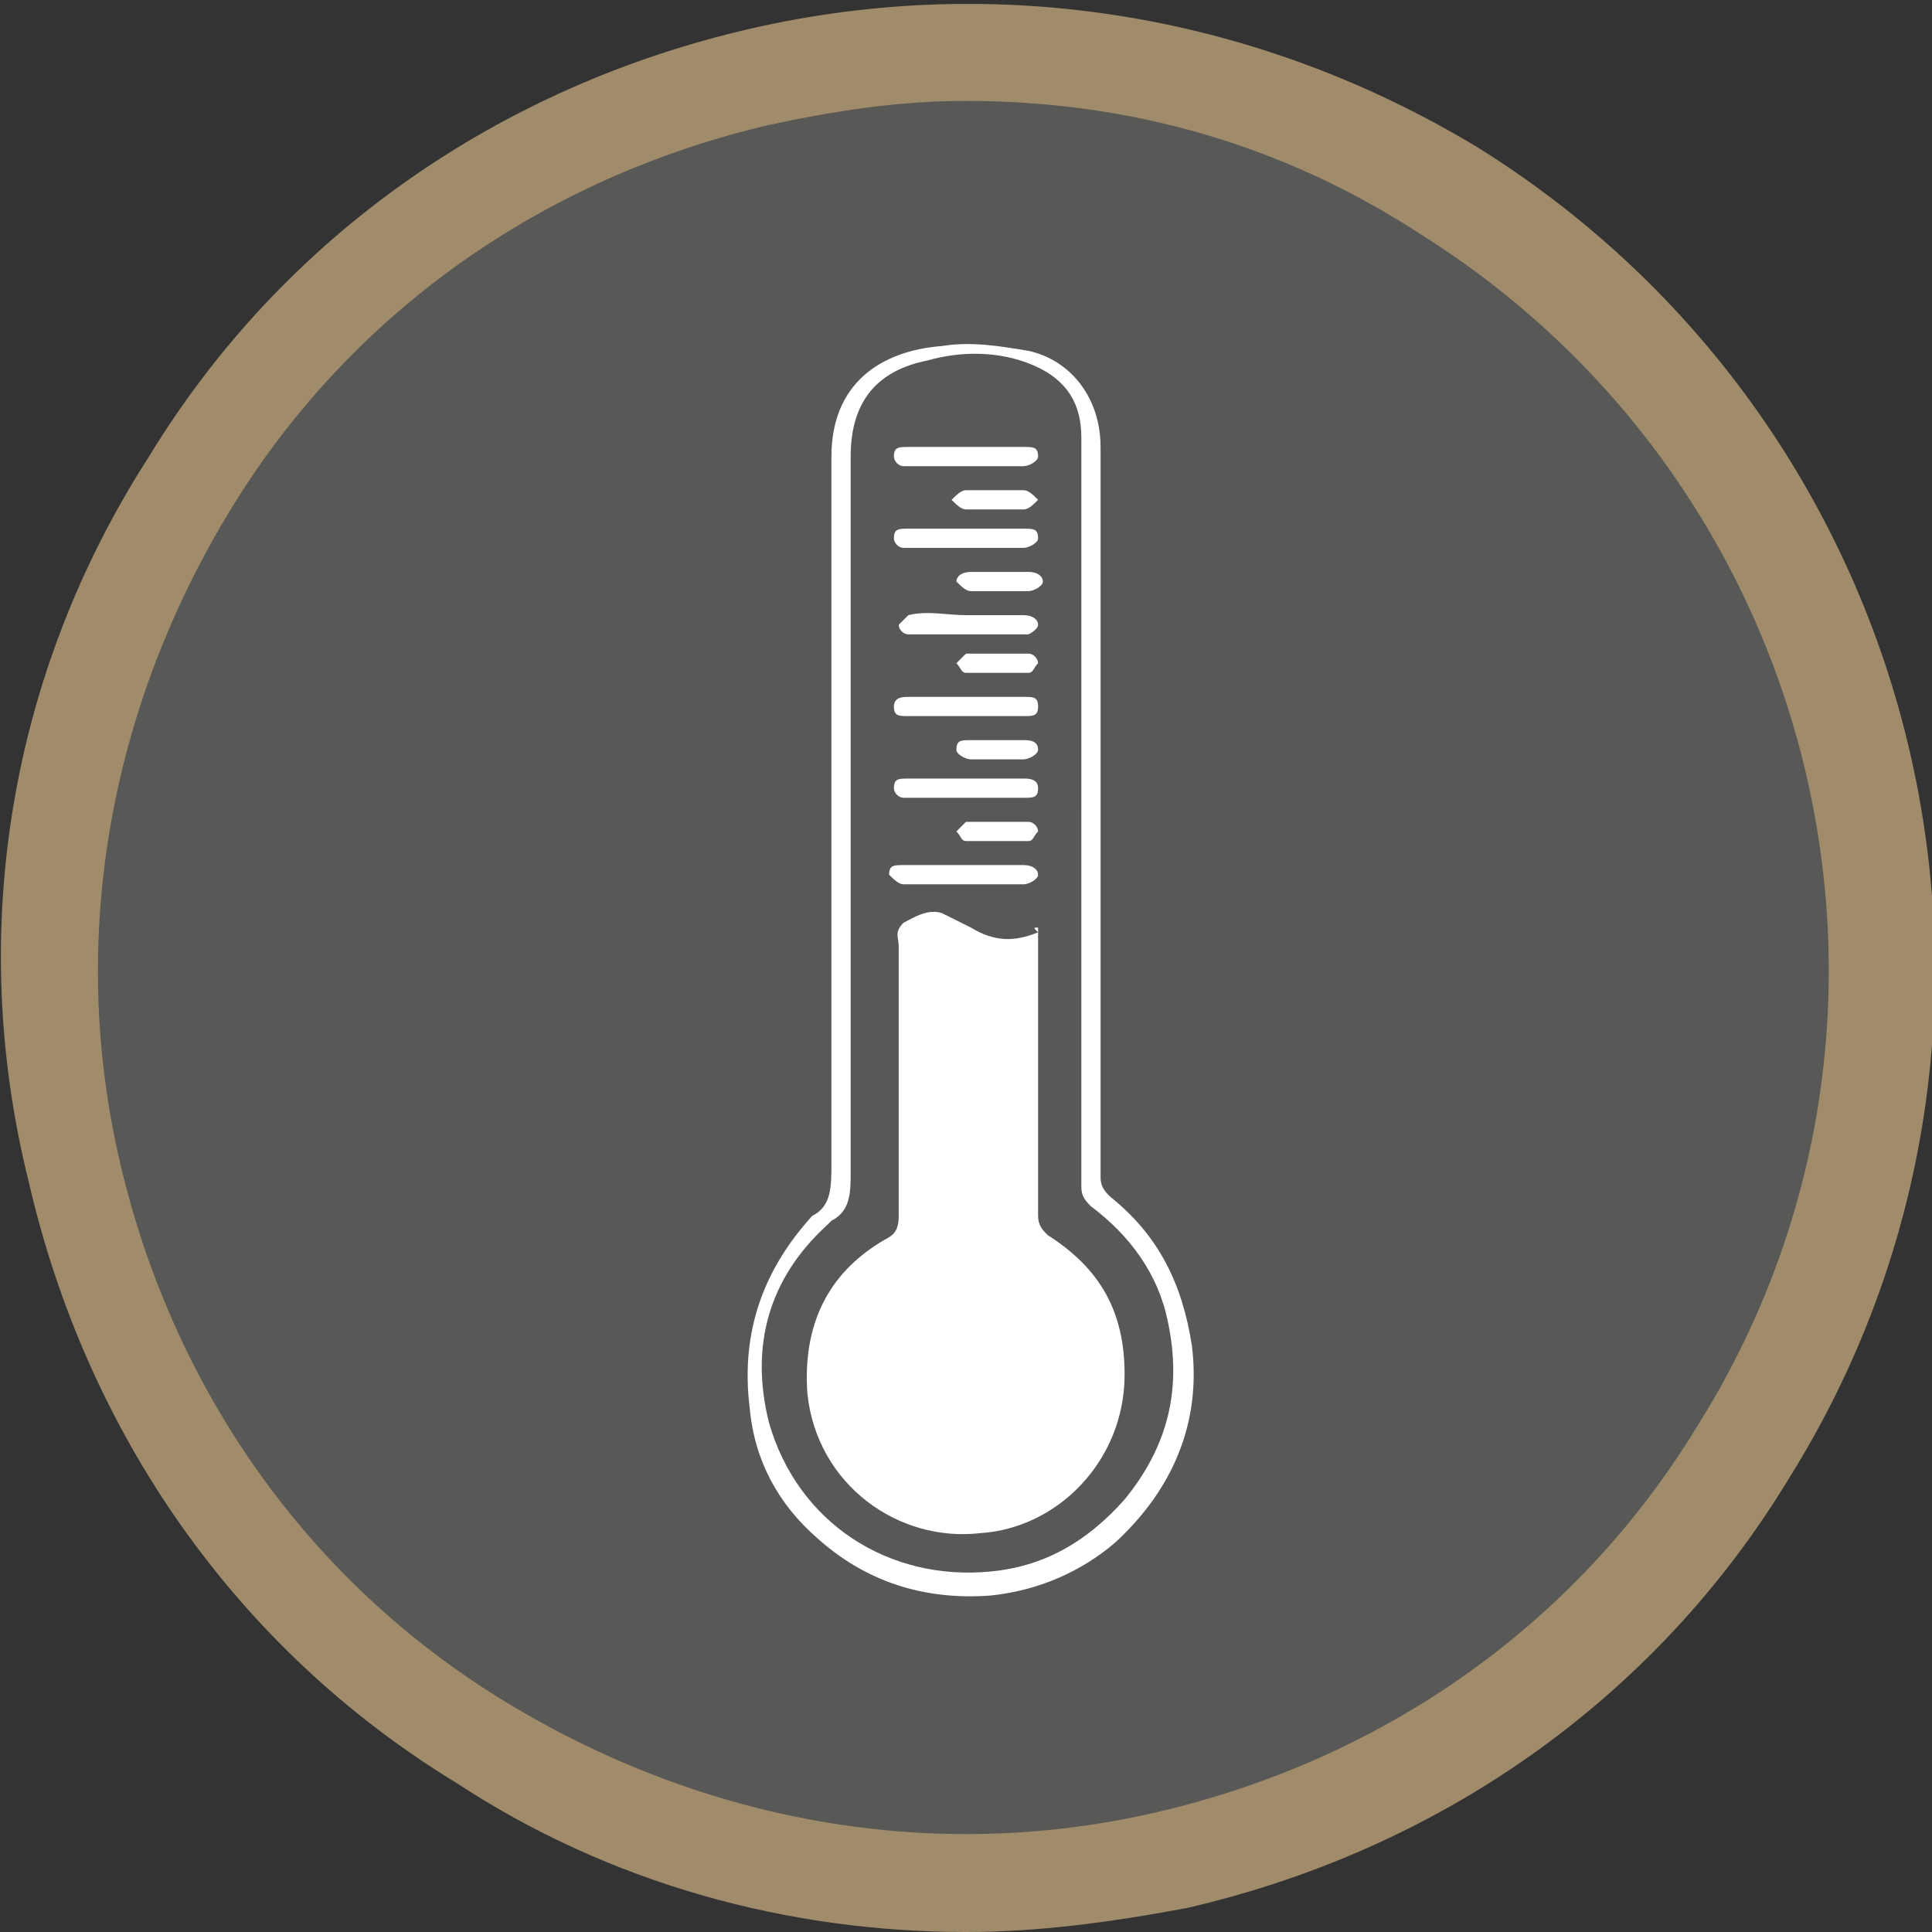
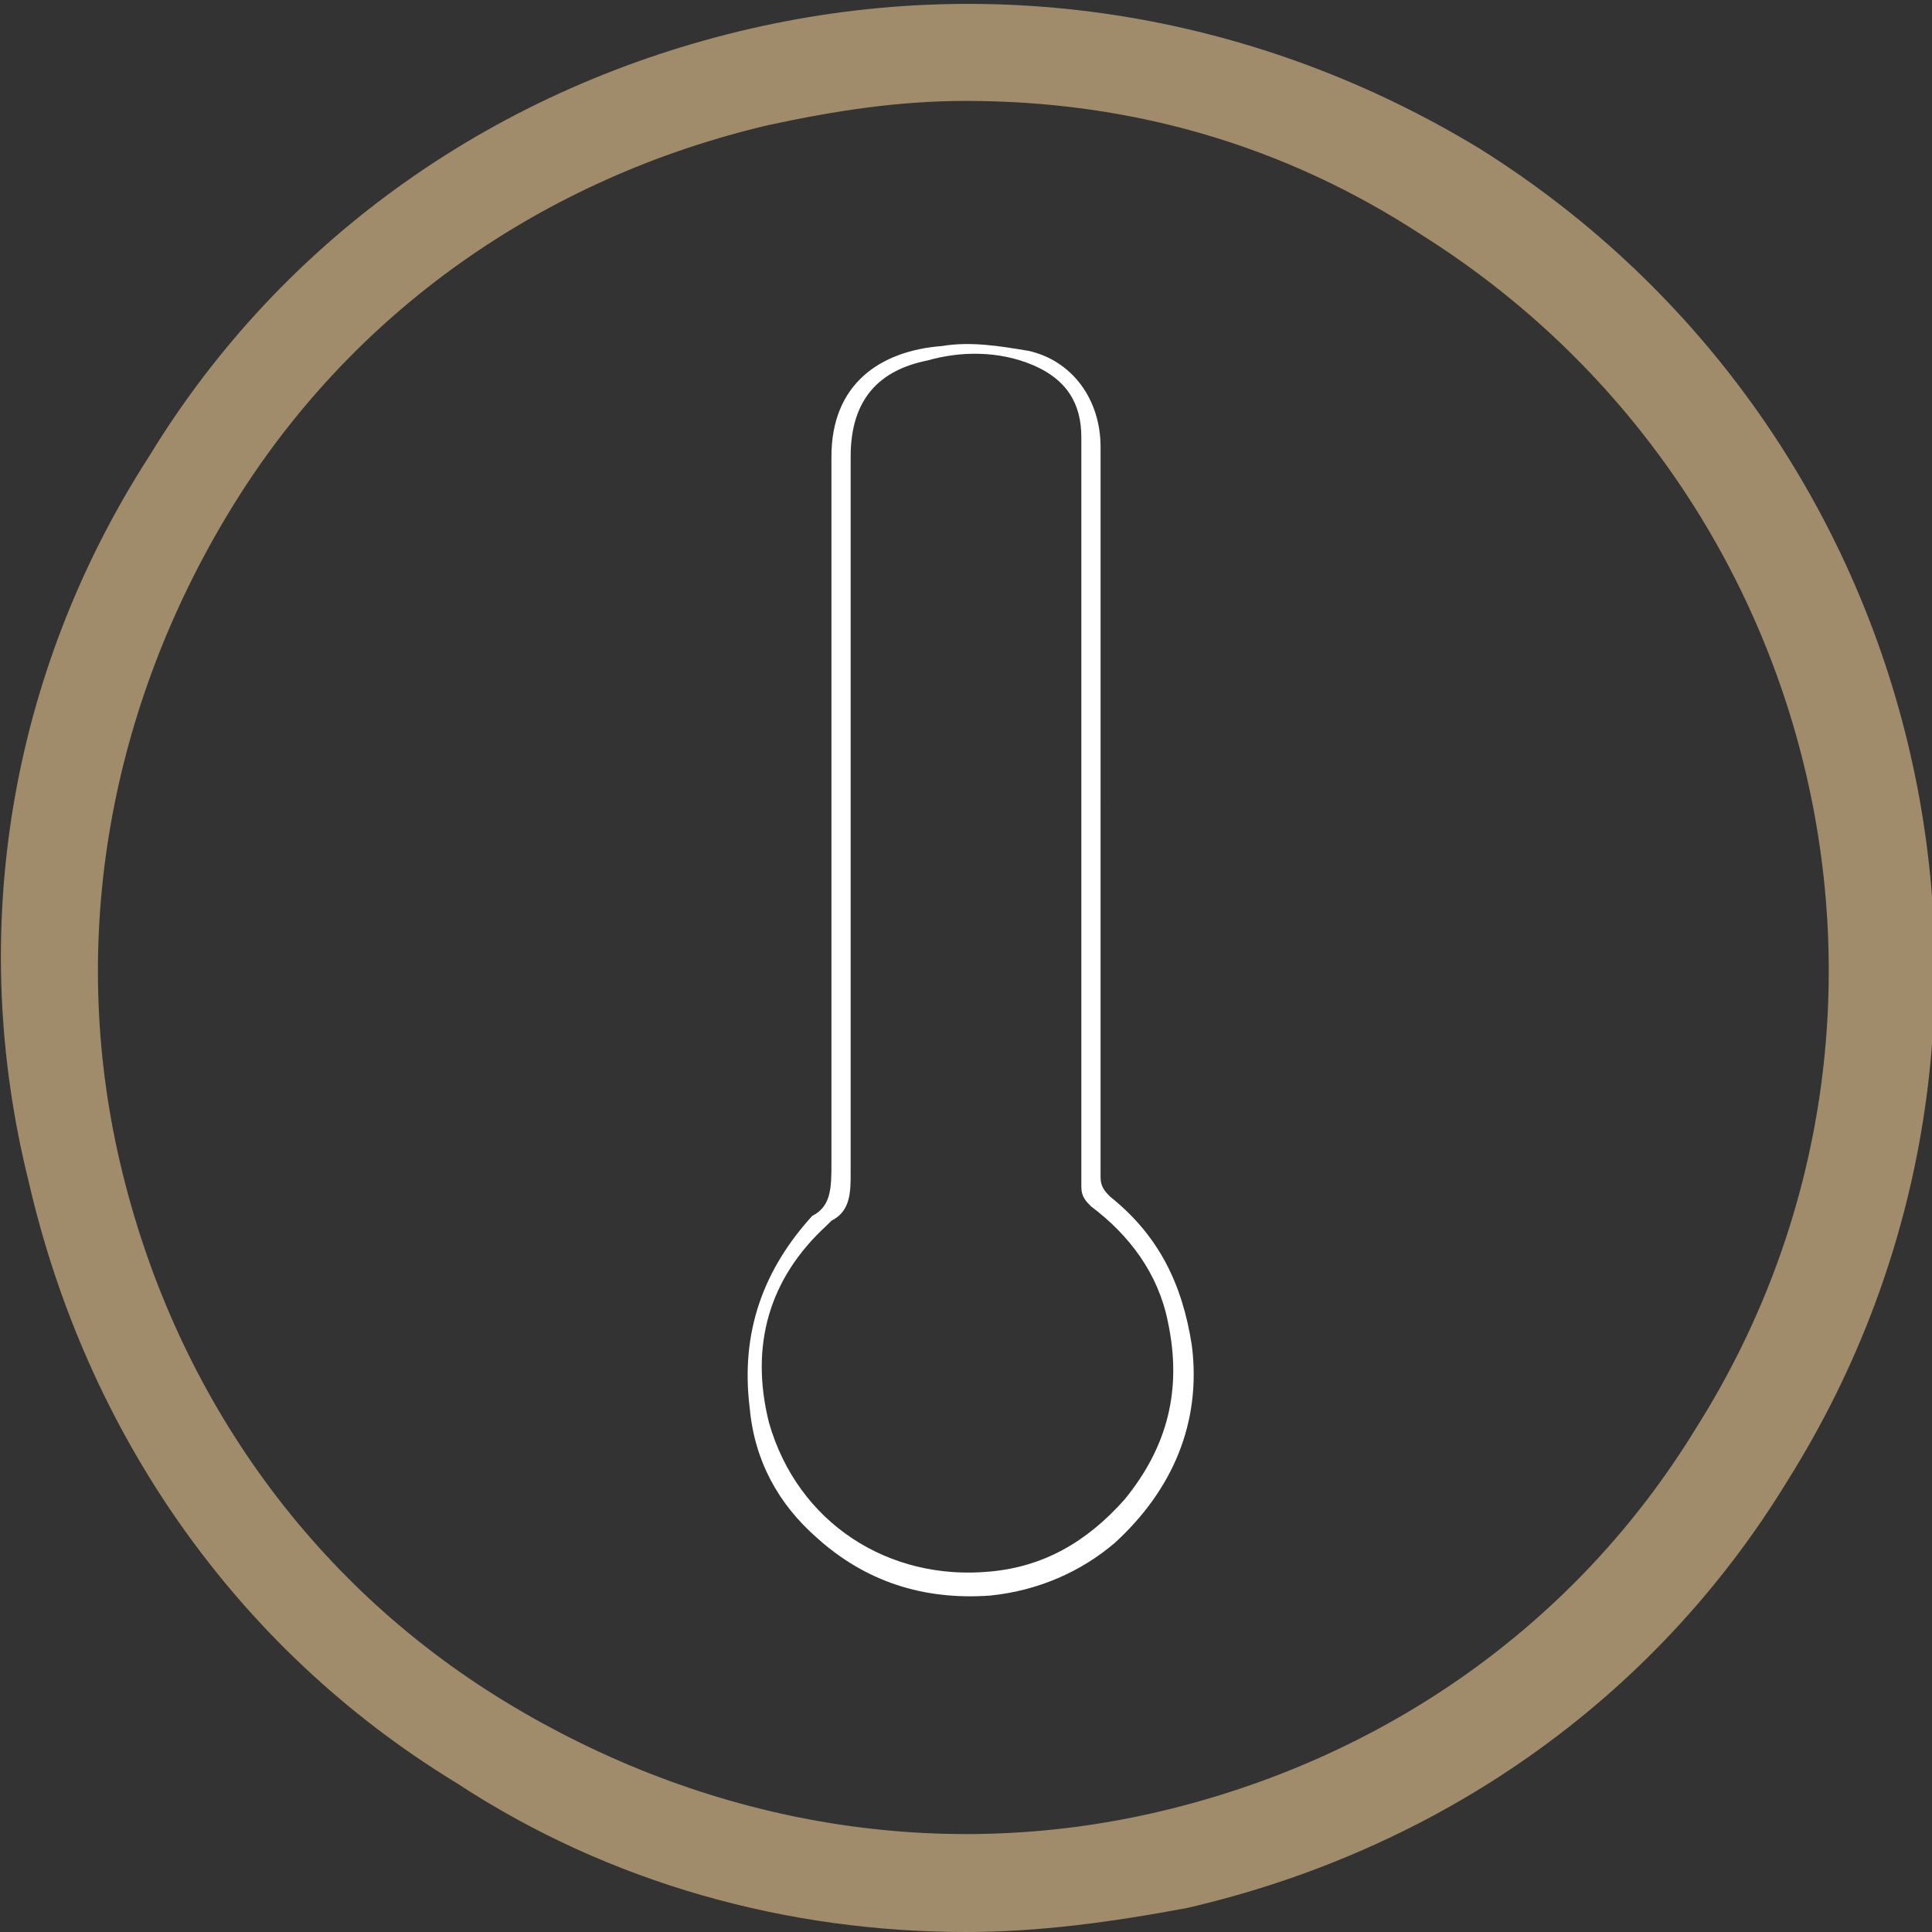
<svg xmlns="http://www.w3.org/2000/svg" viewBox="0 0 40.2 40.2">
  <rect x="0" y="0" width="40.2" height="40.2" fill="#333333" stroke="none" />
  <style>.st4{fill:#fff}</style>
  <g id="Livello_1">
-     <path d="M36.3 30.2c5.6-8.9 2.9-20.7-6.1-26.2C21.3-1.6 9.5 1.1 4 10c-5.6 8.9-2.9 20.7 6.1 26.2 8.8 5.6 20.6 2.9 26.2-6" fill="#585856" />
    <path d="M20.1 40.2c-3.7 0-7.4-1-10.6-3.1-4.6-2.8-7.7-7.3-8.9-12.5C-.7 19.4.2 14 3.1 9.5 5.9 4.9 10.4 1.8 15.6.6 20.8-.6 26.2.3 30.8 3.1c9.4 5.9 12.3 18.3 6.4 27.7-2.8 4.6-7.3 7.7-12.5 8.9-1.6.3-3.1.5-4.6.5zm0-38.1c-1.4 0-2.7.2-4.1.5-4.7 1.1-8.7 3.9-11.2 8s-3.4 8.9-2.3 13.6 3.9 8.7 8 11.2 8.9 3.4 13.6 2.3c4.7-1.1 8.7-3.9 11.2-8 5.3-8.4 2.7-19.5-5.7-24.8-2.9-1.9-6.1-2.8-9.5-2.8z" fill="#a08c6a" />
  </g>
  <g id="Livello_3">
    <path class="st4" d="M22.9 16.8v7.7c0 .2.1.3.2.4 1 .8 1.5 1.8 1.7 3.1.2 1.6-.4 3-1.6 4.1-.7.6-1.6 1-2.6 1.1-1.4.1-2.6-.3-3.6-1.2-.8-.7-1.3-1.6-1.4-2.7-.2-1.6.3-2.9 1.3-4 .4-.2.4-.6.4-1.1V9.5c0-1.5 1-2.2 2.3-2.3.6-.1 1.2 0 1.8.1.9.2 1.5 1 1.5 2v7.5zm-.4.1V9.1c0-.7-.3-1.2-1-1.5-.7-.3-1.5-.3-2.2-.1-1 .2-1.6.8-1.6 2v14.9c0 .4 0 .8-.4 1l-.1.1C16 26.6 15.6 28 16 29.6c.6 2.1 2.5 3.3 4.6 3.1 1.1-.1 2-.6 2.8-1.5.9-1.1 1.2-2.3.9-3.7-.2-1-.8-1.8-1.6-2.4-.1-.1-.2-.2-.2-.4v-7.8z" />
-     <path class="st4" d="M21.6 19.3v6c0 .2.1.3.2.4 1.1.7 1.6 1.6 1.6 2.9 0 1.8-1.4 3.2-3 3.3-1.7.2-3.4-1-3.6-2.9-.1-1.4.4-2.5 1.6-3.2.2-.1.3-.2.3-.5v-5.6c0-.2-.1-.3.1-.5.2-.1.5-.3.8-.2l.6.3c.5.3.9.3 1.4.1-.1-.1-.1-.1 0-.1zm-1.5-10h1.2c.2 0 .3 0 .3.2 0 .1-.2.2-.3.2h-2.5c-.1 0-.2-.1-.2-.2 0-.2.1-.2.3-.2h1.2zm0 1.7h1.2c.2 0 .3 0 .3.2 0 .1-.2.2-.3.2h-2.5c-.1 0-.2-.1-.2-.2 0-.2.1-.2.3-.2h1.2zm0 1.8h1.2c.2 0 .3.1.3.2s-.2.2-.2.2h-2.5c-.1 0-.2-.1-.2-.2l.2-.2c.4-.1.8 0 1.2 0zm0 2.1h-1.2c-.2 0-.3 0-.3-.2s.2-.2.3-.2h2.4c.2 0 .3 0 .3.2s-.1.2-.3.2h-1.2zm0 1.3h1.2c.1 0 .3 0 .3.2s-.1.2-.3.2h-2.5c-.1 0-.2-.1-.2-.2 0-.2.1-.2.3-.2h1.2zm0 1.8h1.2c.2 0 .3.1.3.2s-.2.2-.3.2h-2.5c-.1 0-.2-.1-.3-.2 0-.2.1-.2.3-.2h1.3zm.7-5.7h-.6c-.1 0-.2-.1-.3-.2 0-.1.1-.2.3-.2h1.2c.2 0 .3.1.3.2s-.2.2-.3.2h-.6zm0 3.5h-.6c-.1 0-.3-.1-.3-.2 0-.2.1-.2.3-.2h1.1c.1 0 .3 0 .3.2 0 .1-.2.2-.3.2h-.5zm-.1-5.2h-.6c-.1 0-.2-.1-.3-.2.1-.1.2-.2.3-.2h1.2c.1 0 .2.1.3.2-.1.1-.2.2-.3.2h-.6zm.1 3h.6c.1 0 .2.1.2.2-.1.1-.1.2-.2.2h-1.3c-.1 0-.1-.1-.2-.2l.2-.2h.7zm0 3.5h.6c.1 0 .2.1.2.2-.1.1-.1.2-.2.2h-1.3c-.1 0-.1-.1-.2-.2l.2-.2h.7z" />
  </g>
</svg>